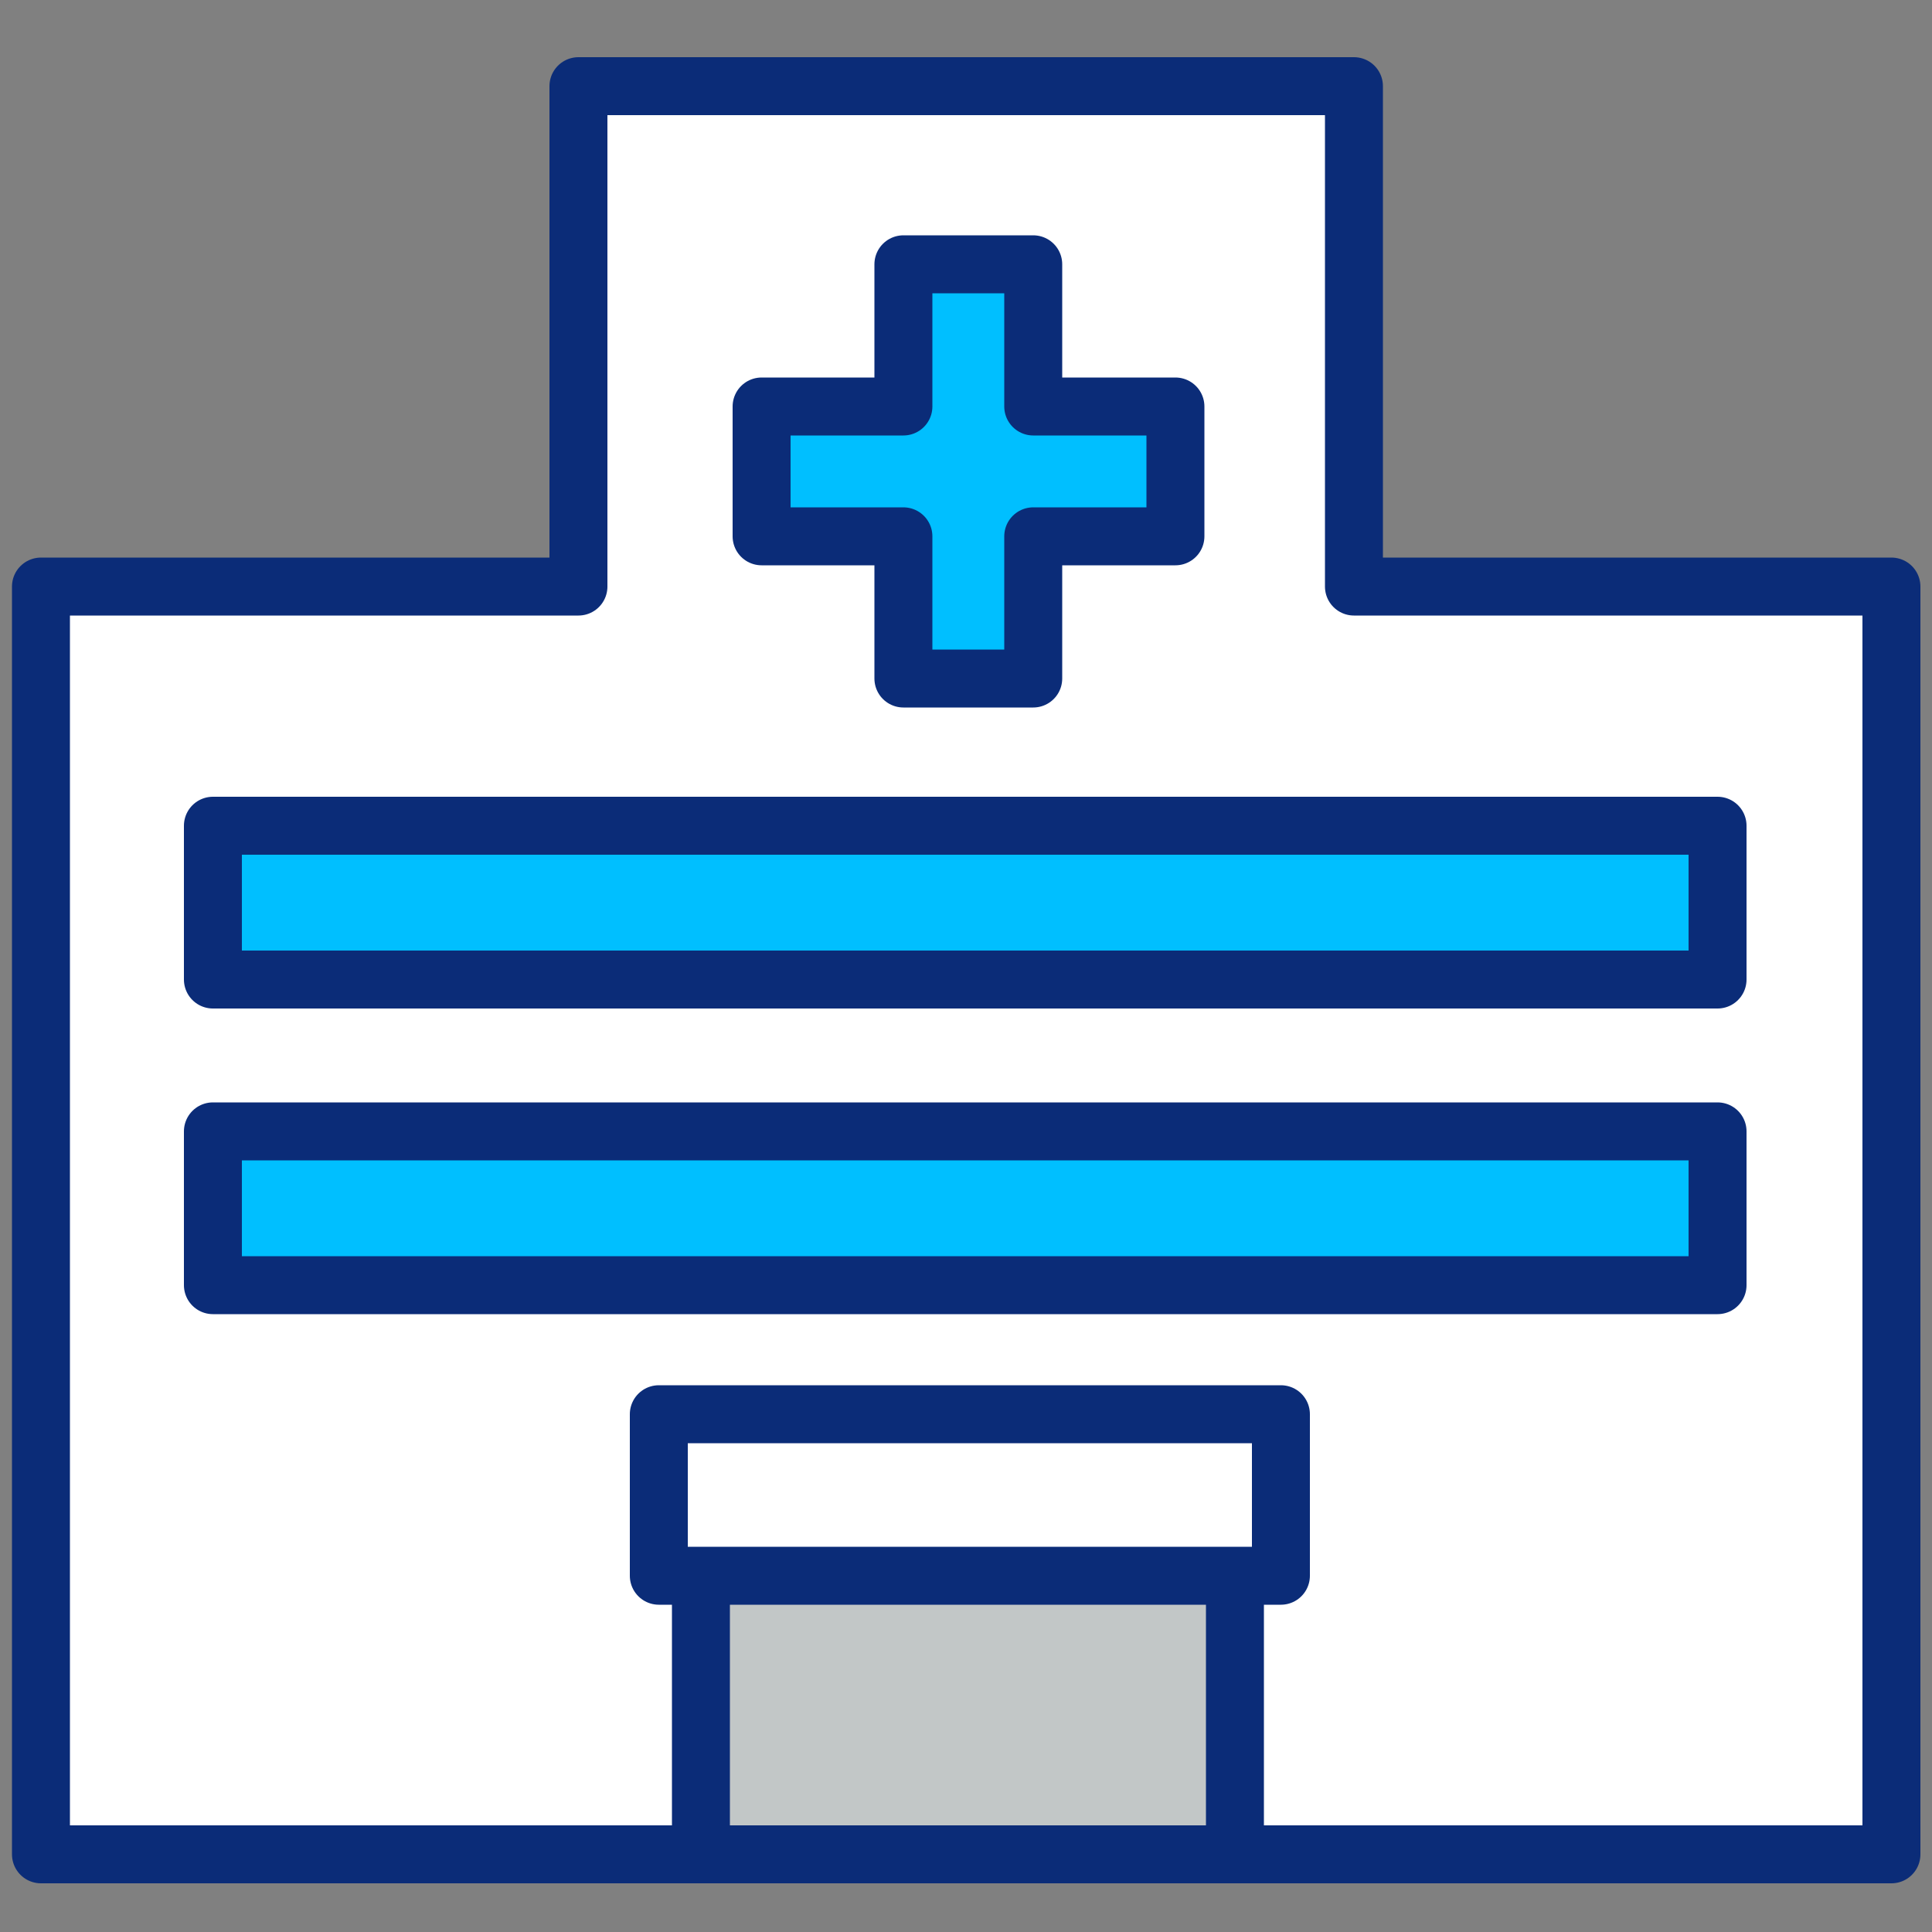
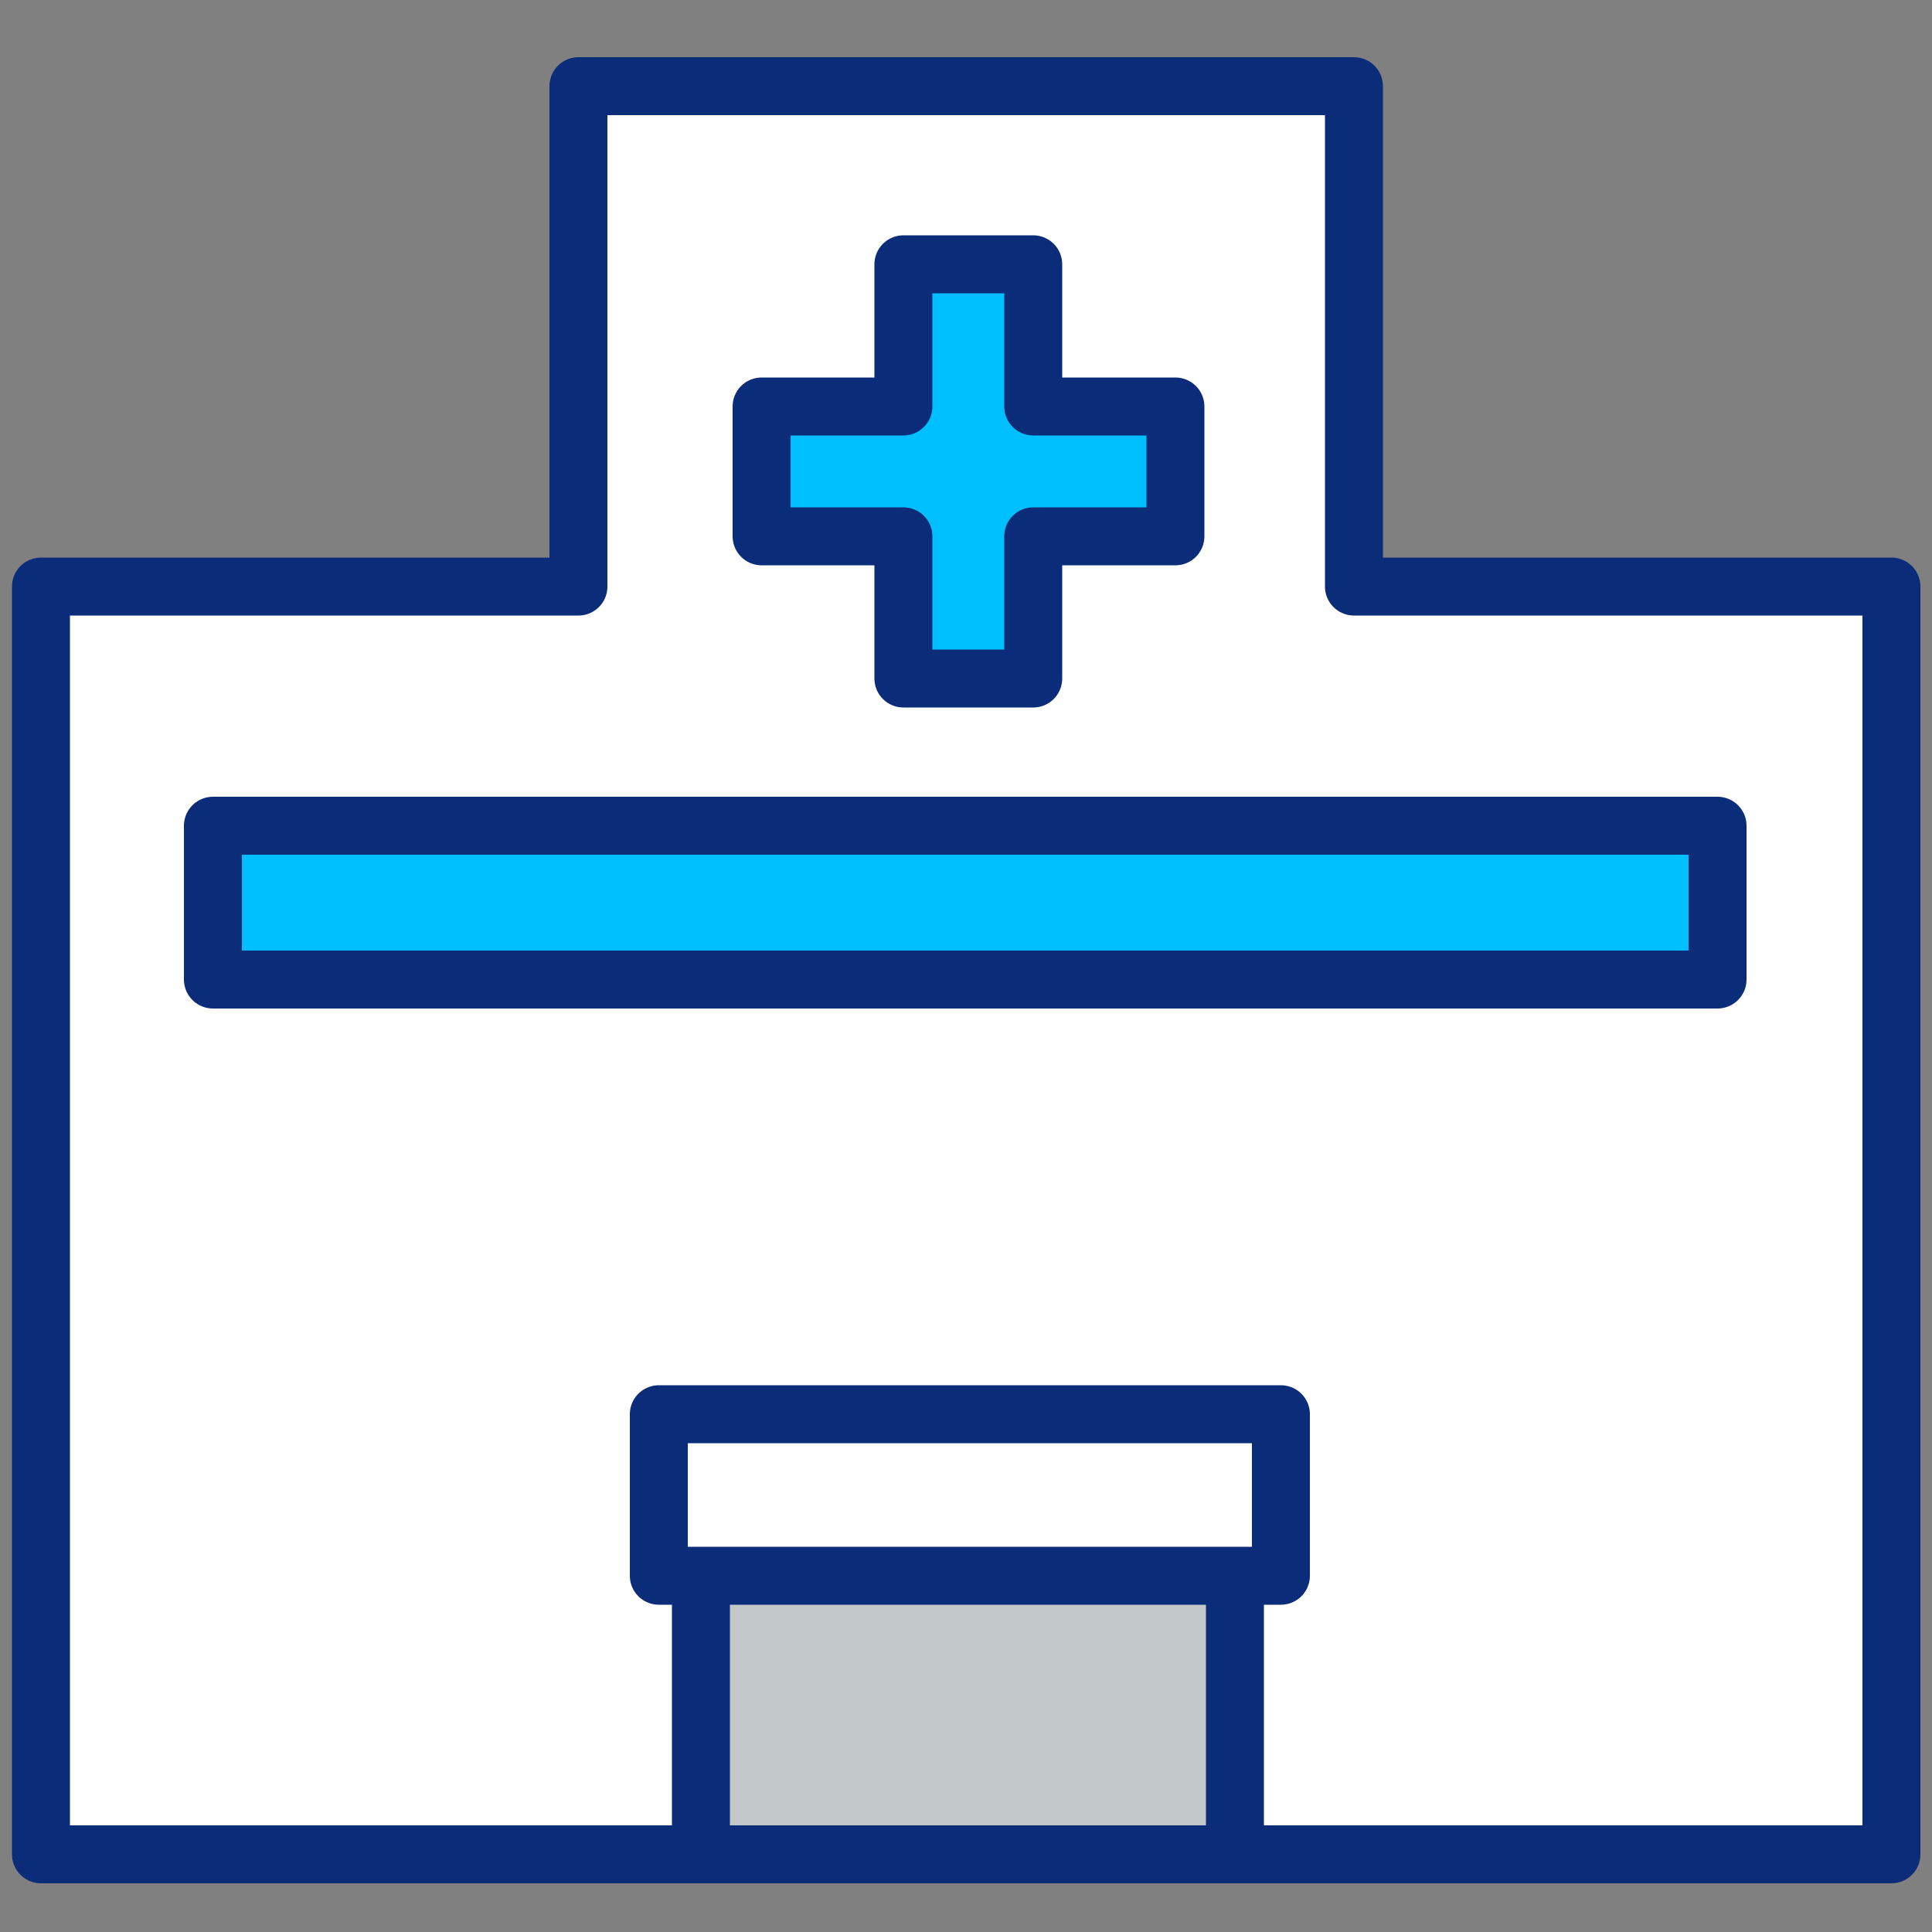
<svg xmlns="http://www.w3.org/2000/svg" id="_レイヤー_1" data-name="レイヤー 1" width="50" height="50" viewBox="0 0 50 50">
  <rect x="0" y="0" width="50" height="50" fill="#808080" stroke="none" />
  <defs>
    <style>
      .cls-1 {
        fill: none;
        stroke-width: 0px;
      }

      .cls-2 {
        fill: #c2c7c7;
      }

      .cls-2, .cls-3, .cls-4 {
        stroke: #0b2c78;
        stroke-linecap: round;
        stroke-linejoin: round;
        stroke-width: 1.5px;
      }

      .cls-3 {
        fill: #fff;
      }

      .cls-4 {
        fill: #00bfff;
      }
    </style>
  </defs>
  <rect class="cls-1" width="50" height="50" />
  <g>
    <polygon class="cls-3" points="48.95 47.99 48.95 15.18 35.04 15.18 35.04 2.23 14.97 2.23 14.97 15.18 1.06 15.18 1.06 47.99 48.95 47.99" />
    <rect class="cls-2" x="18.14" y="40.71" width="13.82" height="7.28" />
    <rect class="cls-4" x="5.51" y="21.37" width="38.94" height="3.98" />
-     <rect class="cls-4" x="5.51" y="29.28" width="38.94" height="3.98" />
    <rect class="cls-3" x="17.05" y="36.6" width="16.1" height="4.18" />
  </g>
  <polygon class="cls-4" points="30.42 10.52 26.74 10.52 26.74 6.84 23.38 6.84 23.38 10.52 19.71 10.52 19.71 13.88 23.38 13.88 23.38 17.56 26.74 17.56 26.74 13.88 30.42 13.88 30.42 10.52" />
</svg>